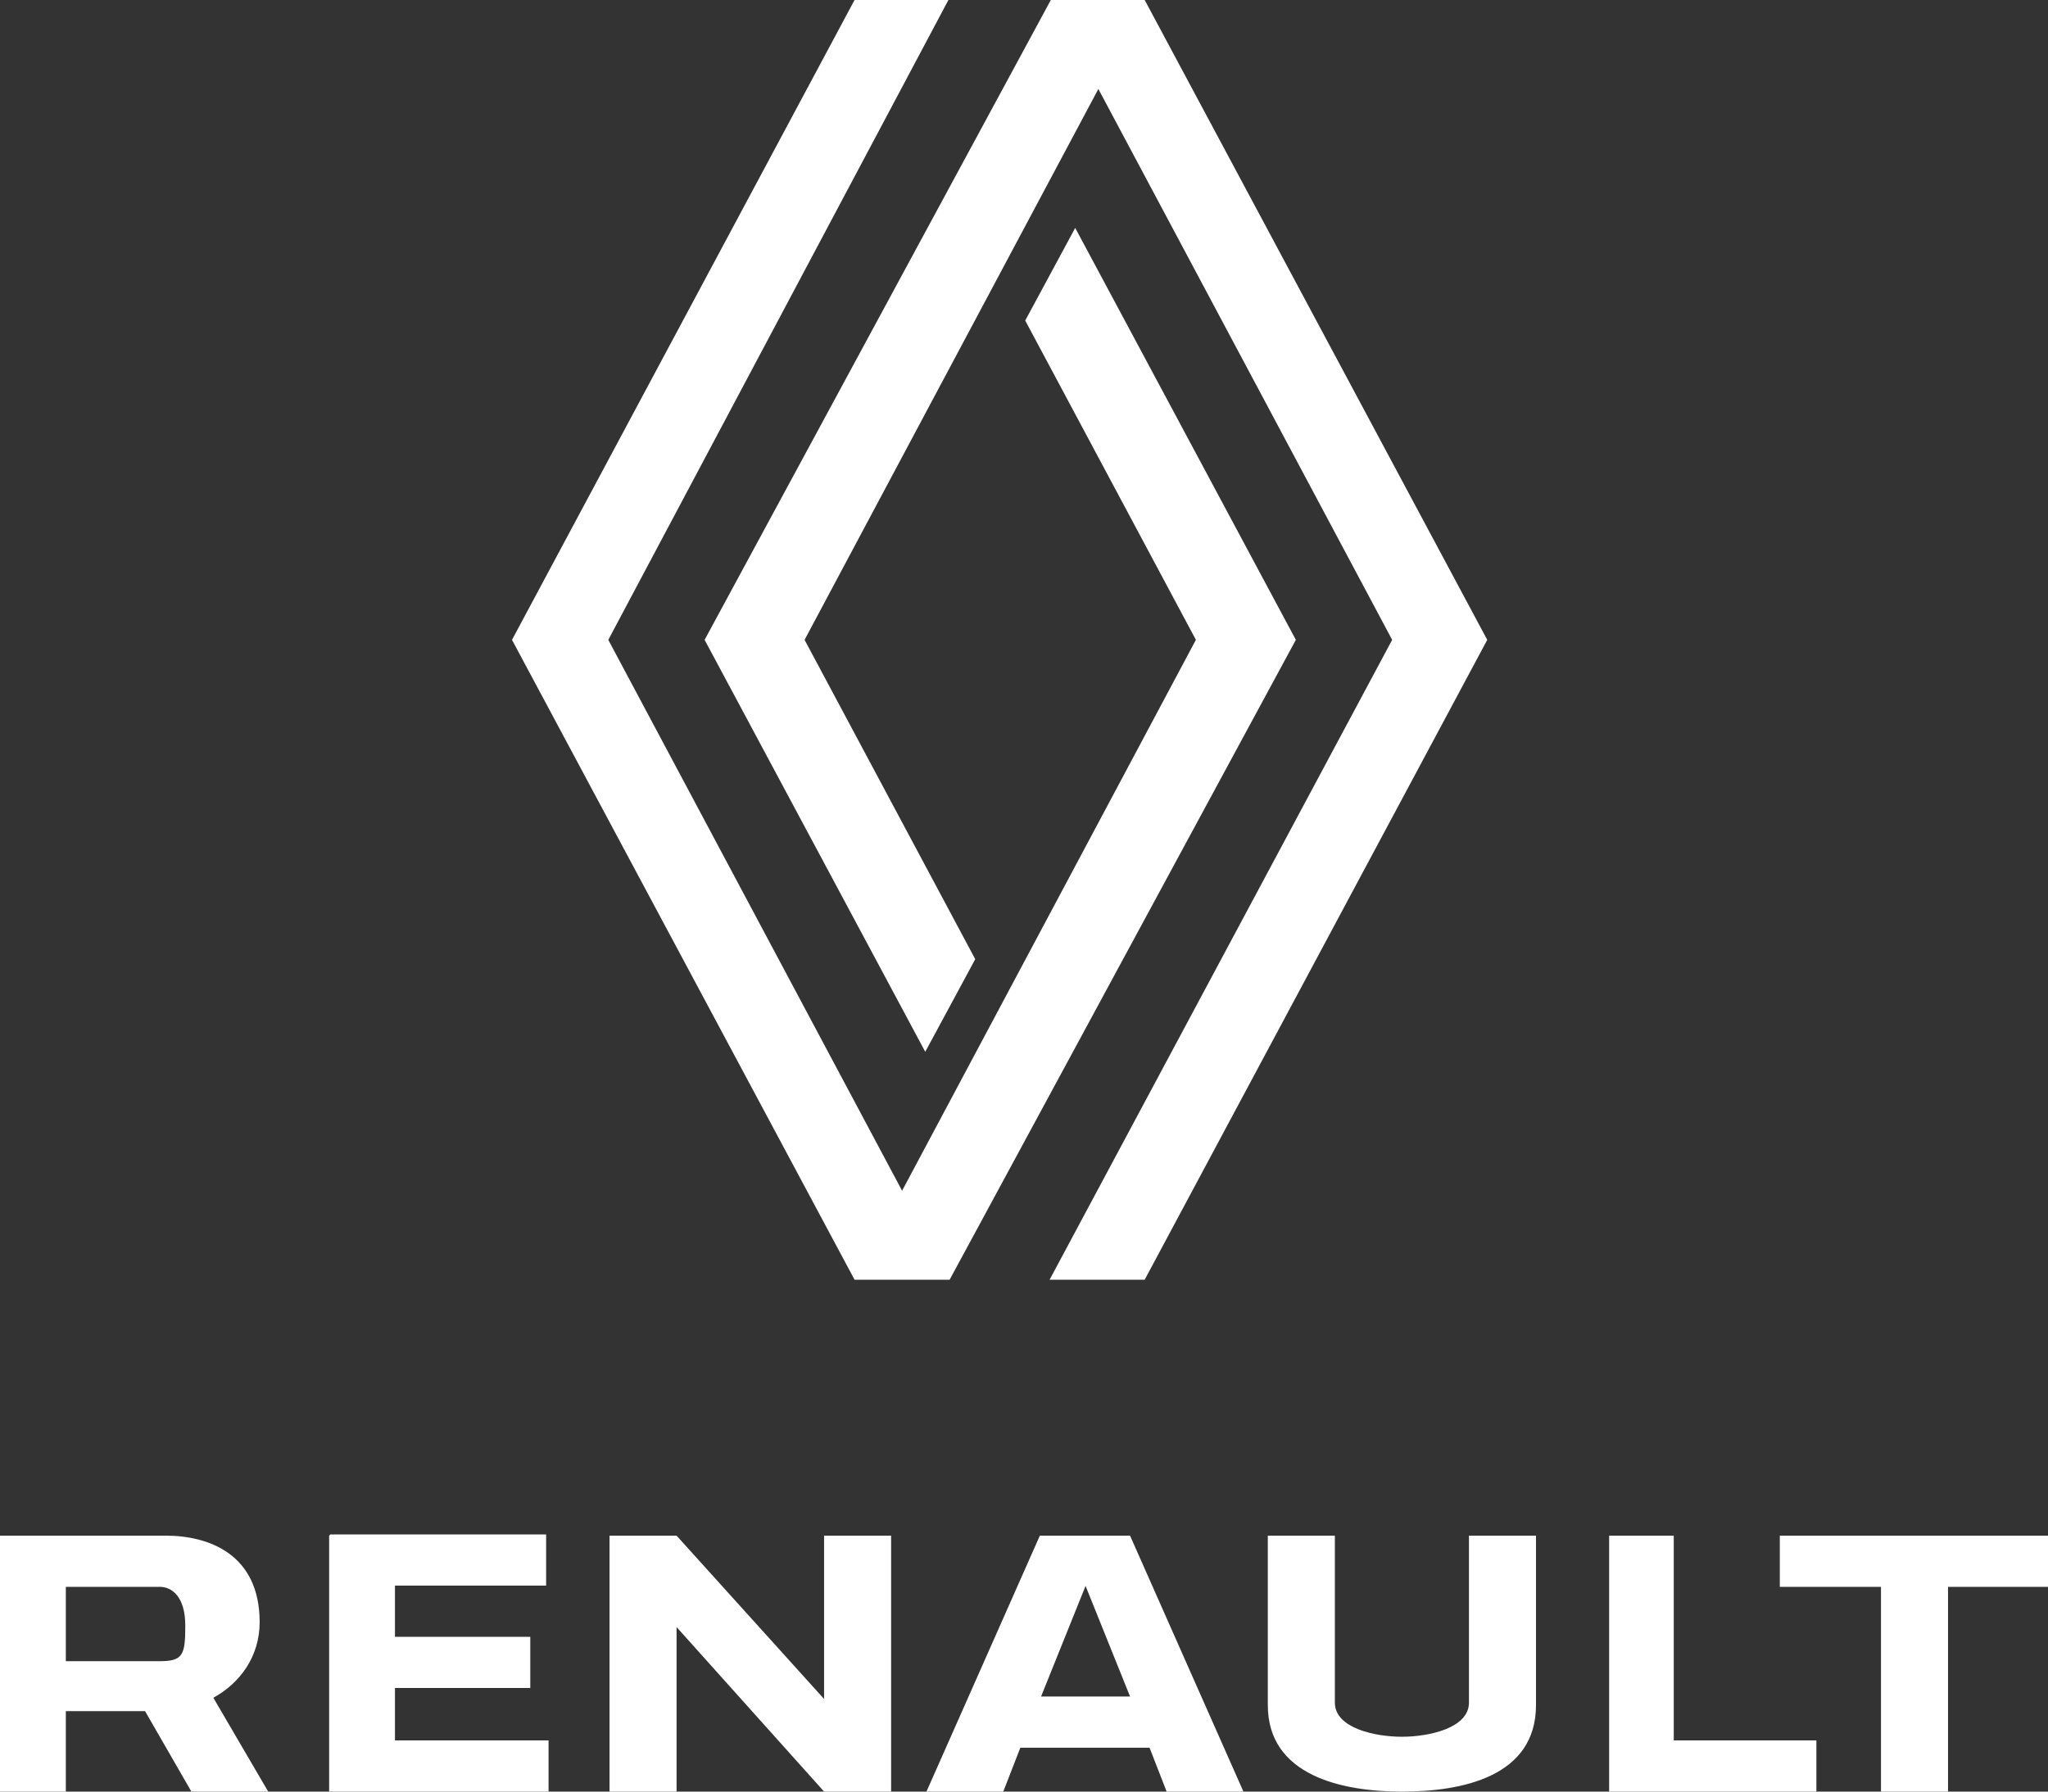
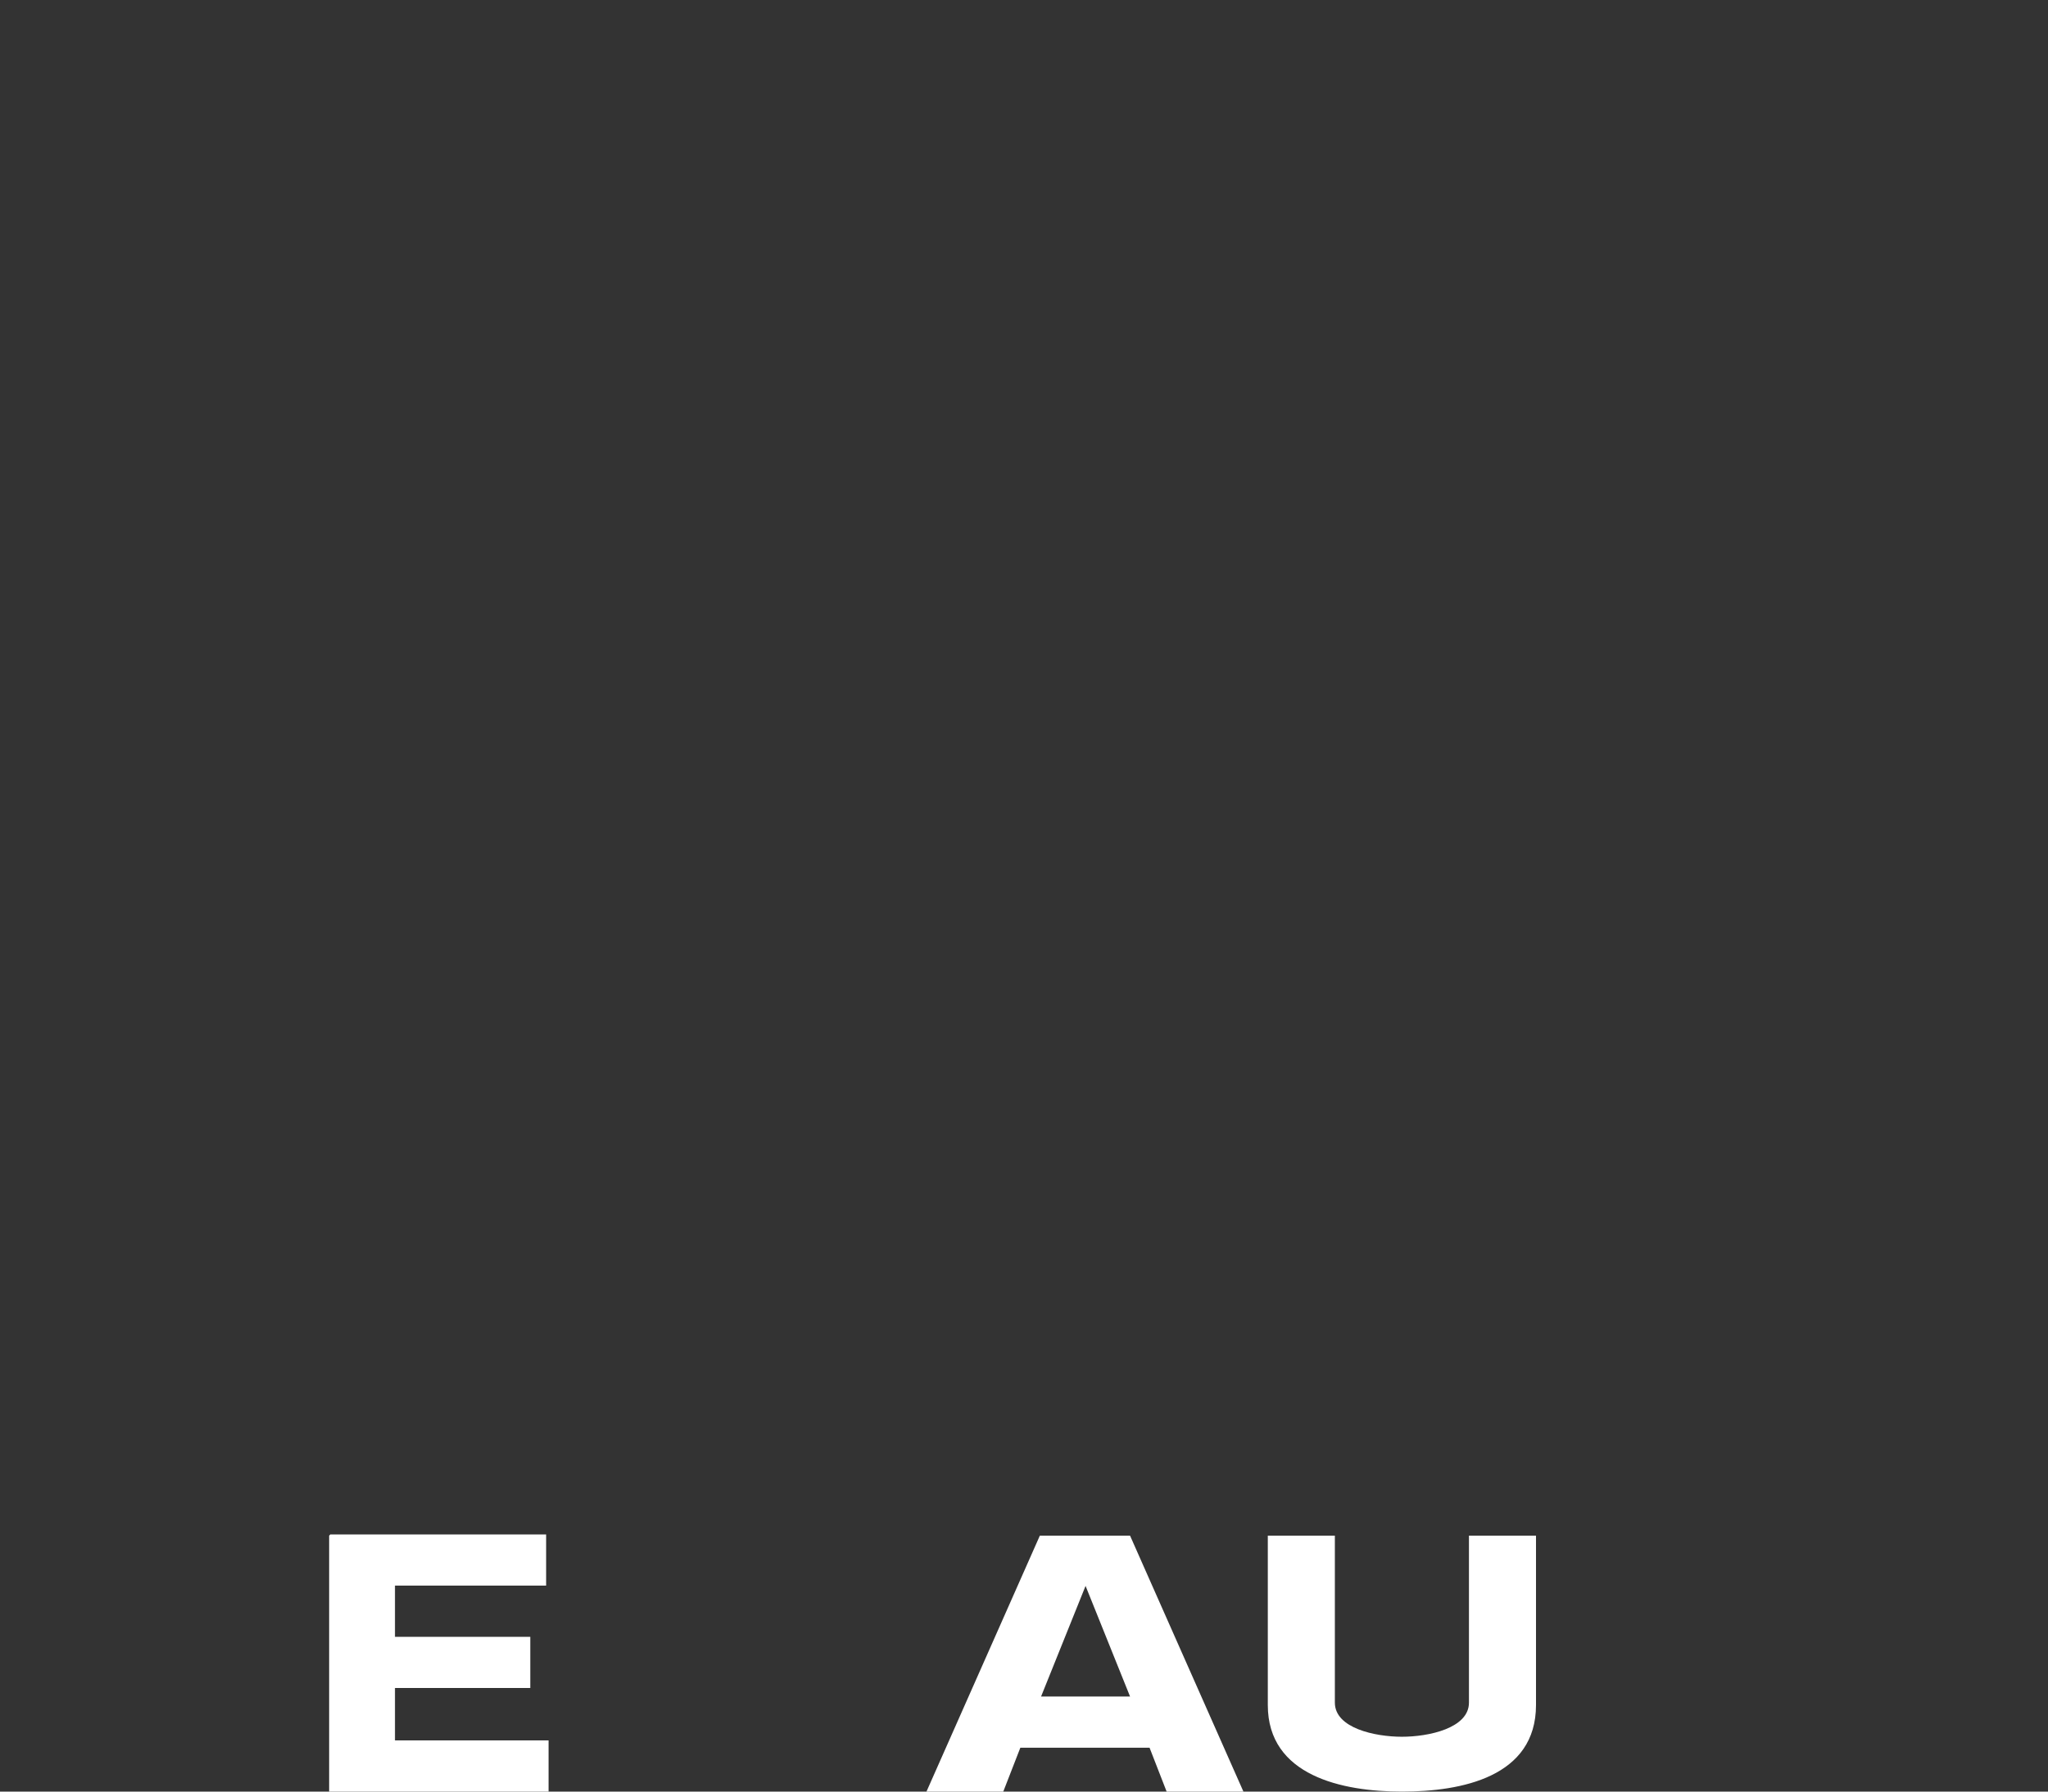
<svg xmlns="http://www.w3.org/2000/svg" id="Laag_1" version="1.1" viewBox="0 0 168 147">
  <rect x="0" y="0" width="168" height="147" fill="#333333" stroke="none" />
  <defs>
    <style>
      .st0 {
        fill-rule: evenodd;
      }

      .st0, .st1 {
        fill: #fff;
      }
    </style>
  </defs>
-   <path class="st1" d="M70.1,0l-28.1,52.5,28.1,52.5h7.8l28.4-52.5-18.1-33.8-4.1,7.6,14,26.2-24.1,45.2-24.1-45.2L77.8,0h-7.8ZM86.2,0l-28.4,52.5,18.1,33.8,4.1-7.6-14-26.2L90.1,7.3l24.1,45.2-28.1,52.5h7.8l28.1-52.5L93.9,0h-7.8Z" />
  <path class="st0" d="M27,126v21h18v-4.2h-12.6v-4.3h11.1v-4.2h-11.1v-4.2h12.4v-4.2h-17.7Z" />
-   <path class="st0" d="M0,126v21h5.4v-6.6h6.5l3.8,6.6h6.3l-4.5-7.7c2.2-1.2,3.8-3.4,3.8-6.2,0-5.6-4.2-7.1-7.7-7.1H0ZM5.4,130.2h7.7c1,0,2.1.8,2.1,3.2s-.2,2.9-2.1,2.9h-7.7v-6.1Z" />
-   <path class="st1" d="M50,126v21h5.5v-13.5l12.1,13.5h5.5v-21h-5.5v13.4l-12.1-13.4h-5.5Z" />
  <path class="st1" d="M85.3,126l-9.3,21h6.3l1.4-3.6h10.6l1.4,3.6h6.3l-9.3-21h-7.4ZM89,130l3.7,9.2h-7.3l3.7-9.2Z" />
-   <path class="st1" d="M132,126v21h17v-4.2h-11.7v-16.8h-5.3Z" />
-   <path class="st1" d="M146,126v4.2h8.3v16.8h5.5v-16.8h8.3v-4.2h-22Z" />
  <path class="st1" d="M104,126v13.9c0,5.8,6.1,7.1,11,7.1s11-1.2,11-7.1v-13.9h-5.5v13.7c0,2.1-3.3,2.8-5.5,2.8s-5.5-.7-5.5-2.8v-13.7h-5.5Z" />
</svg>